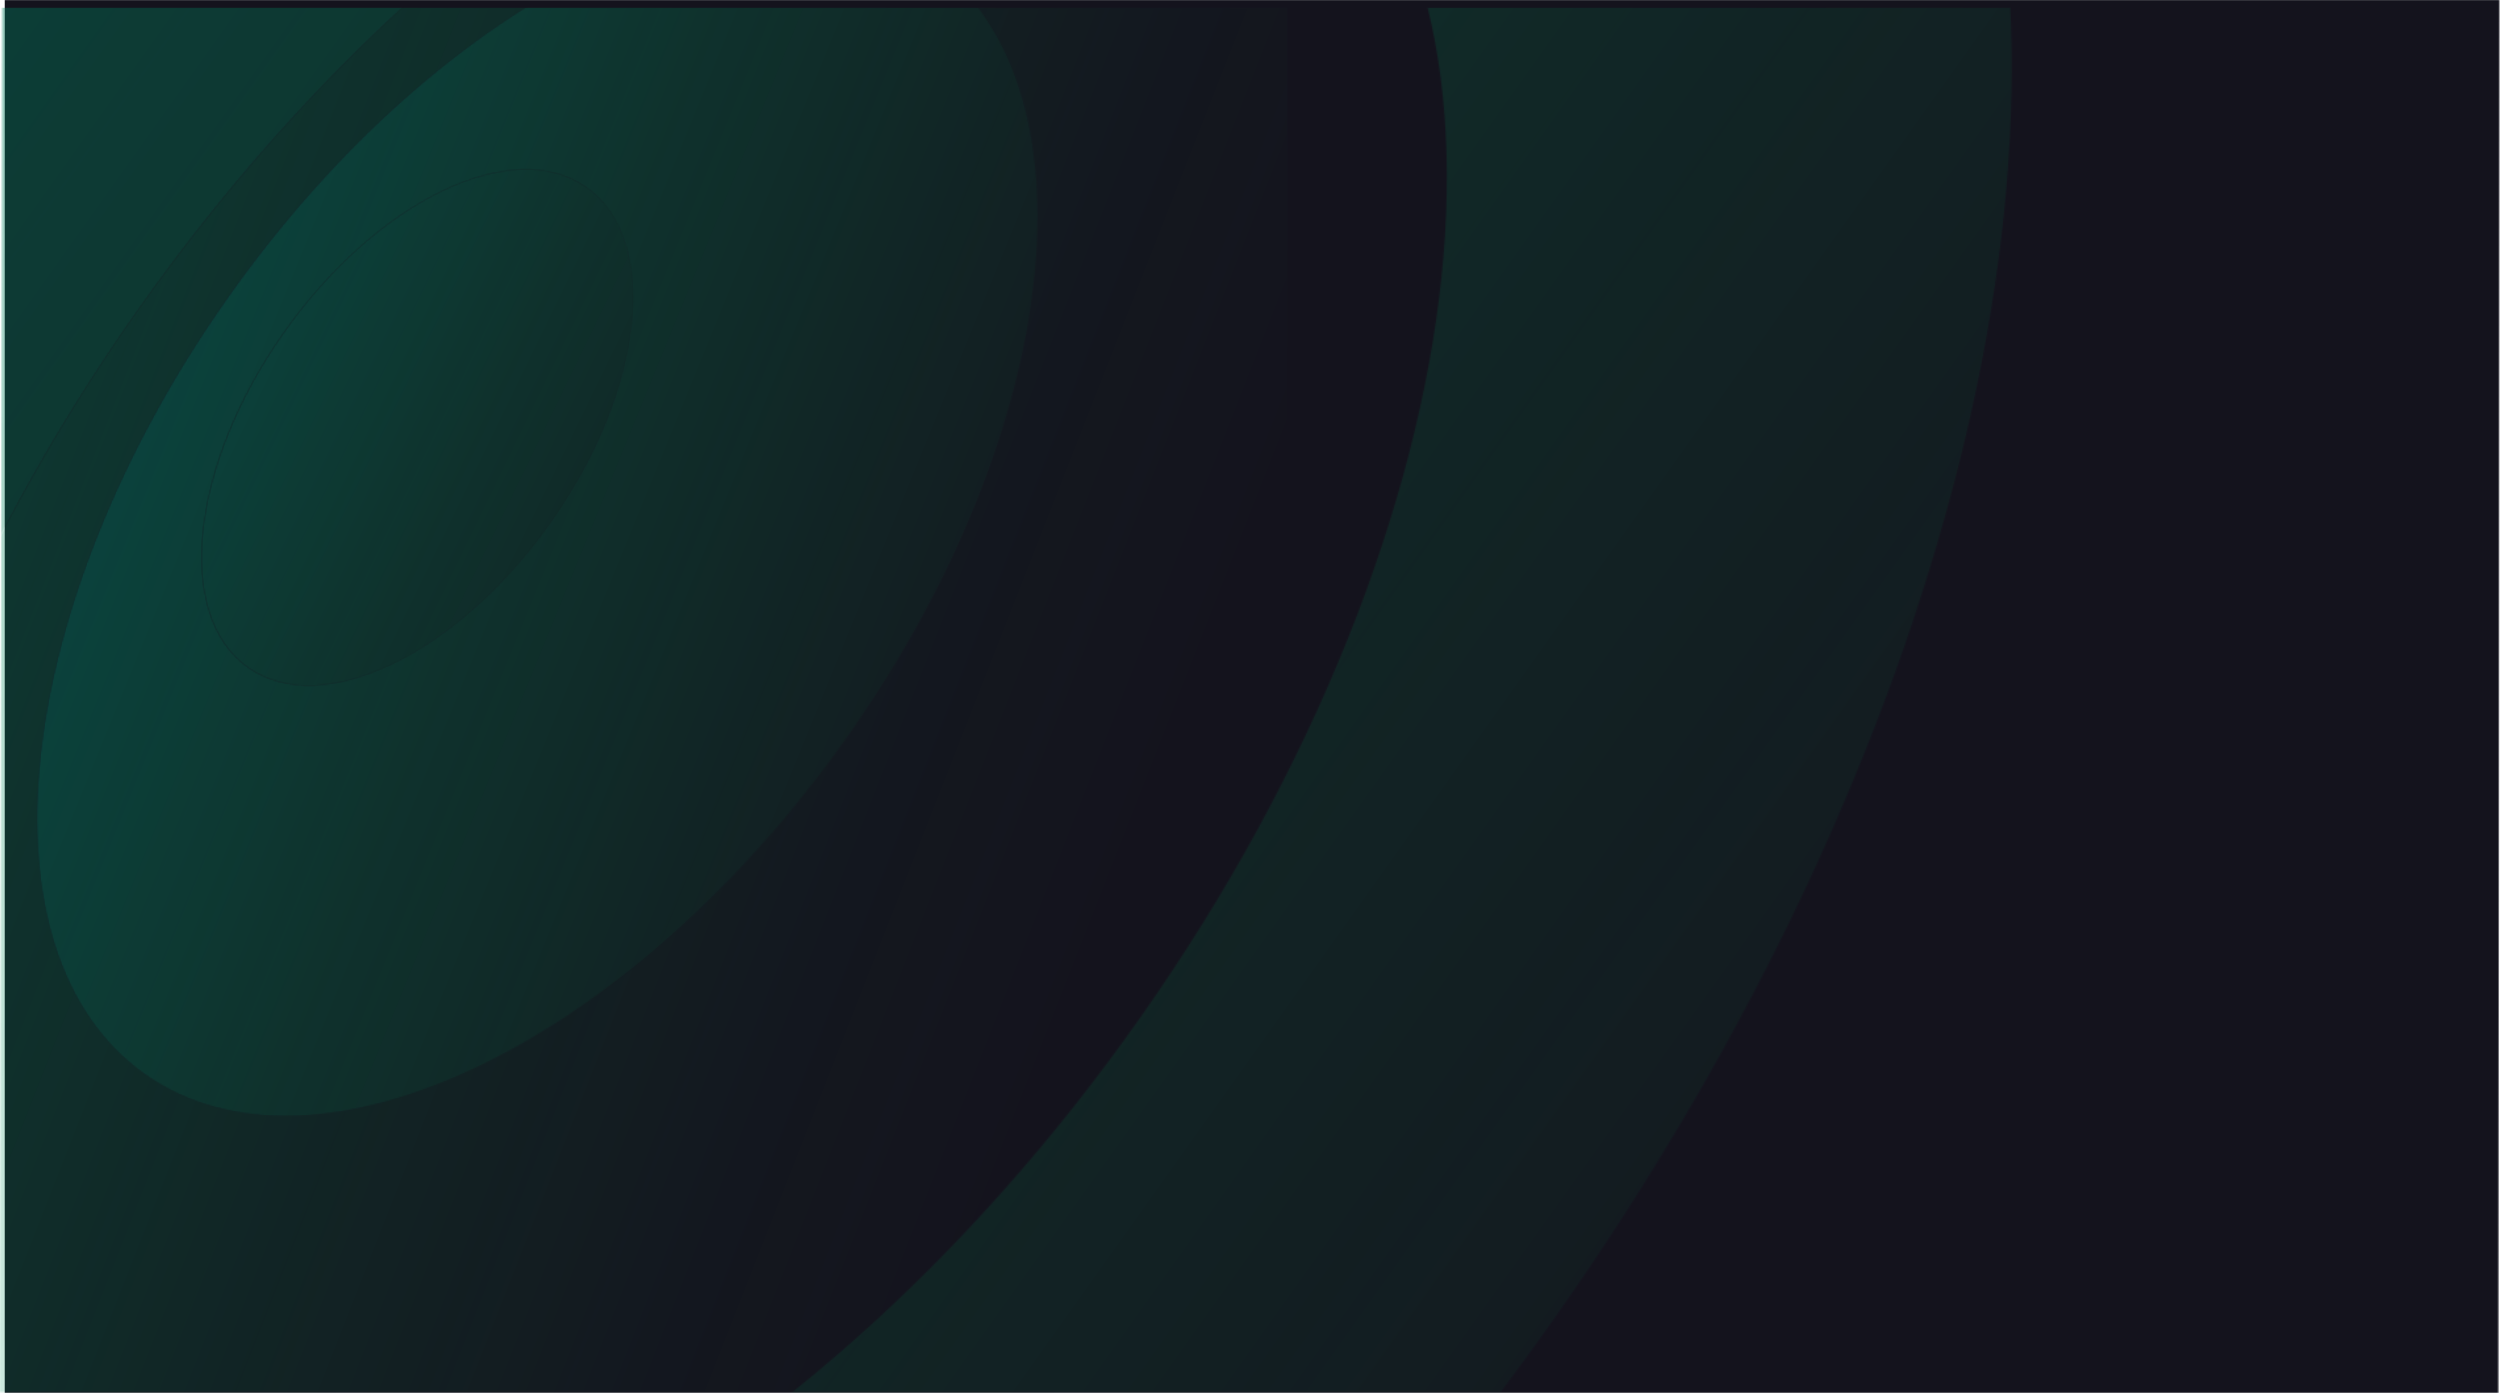
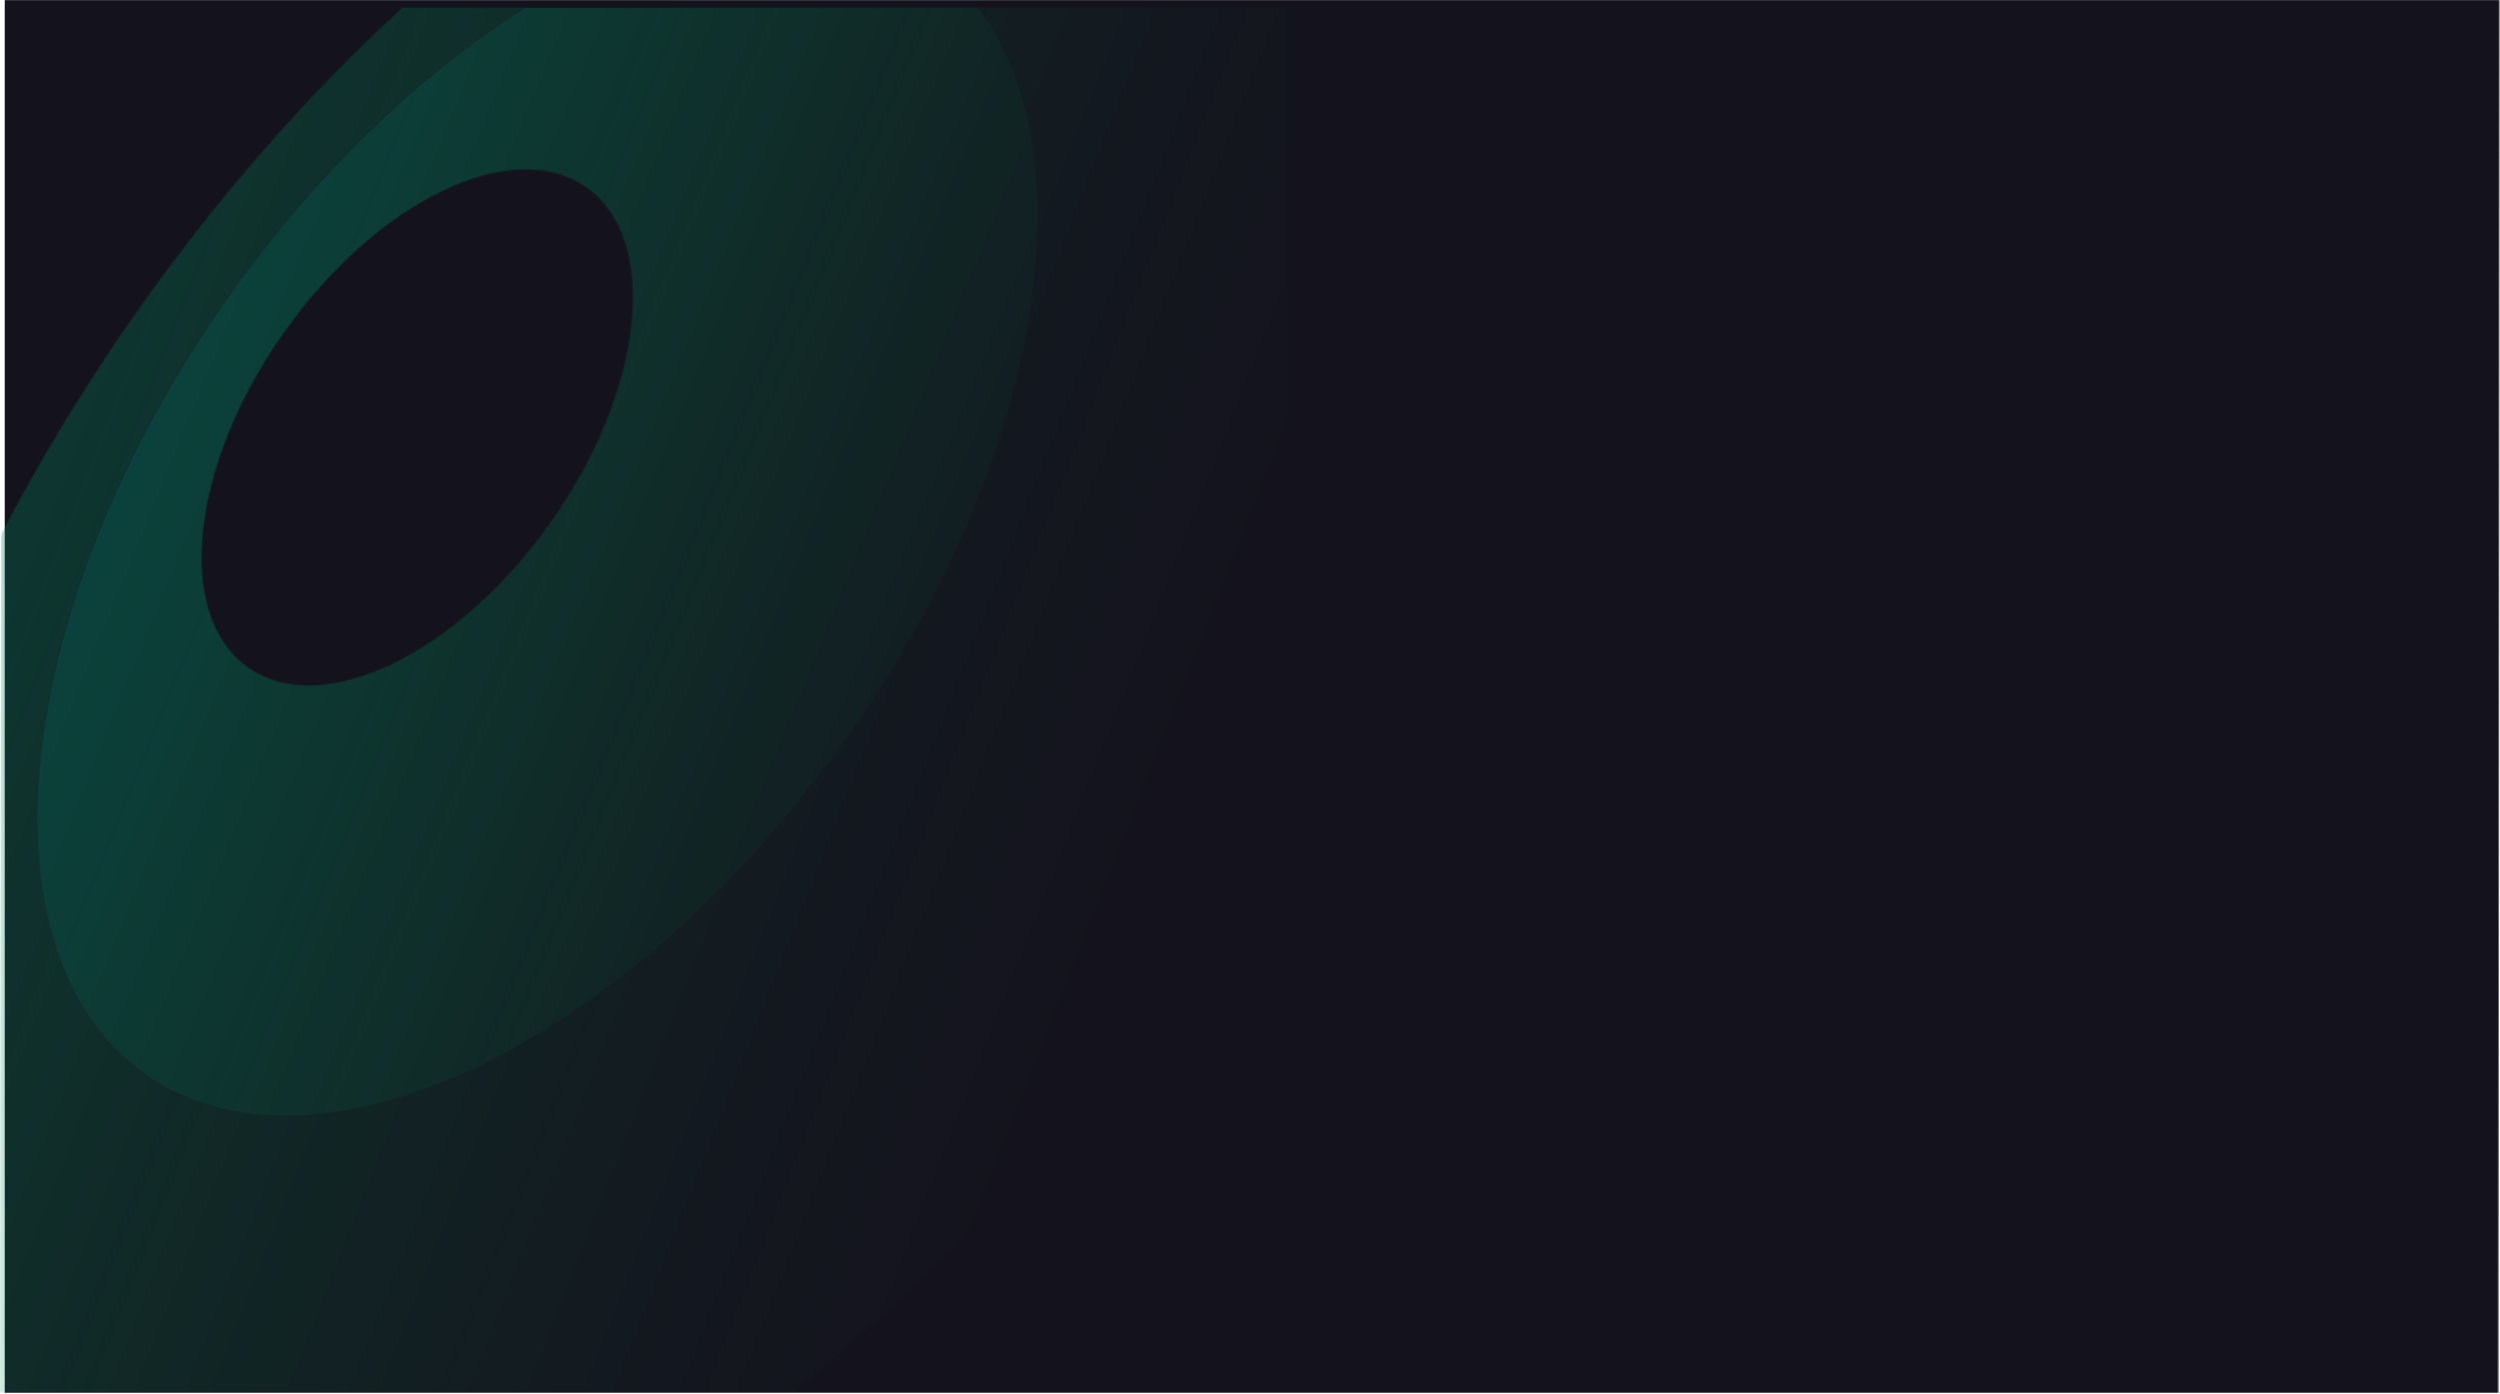
<svg xmlns="http://www.w3.org/2000/svg" width="1901" height="1060" viewBox="0 0 1901 1060" fill="none">
  <mask id="mask0_516_3705" style="mask-type:luminance" maskUnits="userSpaceOnUse" x="0" y="0" width="1901" height="1060">
    <path d="M0 1059.25H1899.73L1900.73 0H2.5L0 1059.25Z" fill="white" />
  </mask>
  <g mask="url(#mask0_516_3705)">
    <path d="M1900.73 -2.45H3.6V1059.25H1900.73V-2.45Z" fill="#14131D" />
  </g>
  <g opacity="0.5">
    <mask id="mask1_516_3705" style="mask-type:luminance" maskUnits="userSpaceOnUse" x="0" y="6" width="1899" height="1053">
      <path d="M1897.05 1058.62H0L1.57 6H1898.63L1897.05 1058.62Z" fill="white" />
    </mask>
    <g mask="url(#mask1_516_3705)">
      <mask id="mask2_516_3705" style="mask-type:luminance" maskUnits="userSpaceOnUse" x="-202" y="-198" width="1732" height="1443">
-         <path d="M-201.141 671.34V1244.78H983.929C1056.18 1168.22 1122.82 1086.56 1183.34 1000.42C1485.53 571.2 1595.76 99.78 1491.22 -197.04H937.909C948.135 -191.692 958 -185.679 967.439 -179.04C1178.12 -30.81 1133.25 395.67 867.209 773.52C601.169 1151.37 214.719 1337.52 4.039 1189.3C-206.641 1041.08 -161.771 614.58 104.269 236.73C256.649 20.3 448.539 -133.27 624.269 -197.06H240.849C141.239 -91.63 15.329 -64.58 -74.001 62.3C-131.291 143.67 -153.561 315.77 -201.141 398.53V671.34Z" fill="white" />
-       </mask>
+         </mask>
      <g mask="url(#mask2_516_3705)">
-         <path d="M2133.85 -515H-790.811V1975.09H2133.85V-515Z" fill="url(#paint0_linear_516_3705)" />
-       </g>
+         </g>
      <mask id="mask3_516_3705" style="mask-type:luminance" maskUnits="userSpaceOnUse" x="-129" y="-198" width="1230" height="1439">
        <path d="M172.41 227.34C337.09 -6.56 576.32 -121.79 706.74 -30.03C837.16 61.73 809.37 325.73 644.74 559.63C480.11 793.53 240.83 908.76 110.42 817C-19.99 725.24 7.78 461.24 172.42 227.34M624.29 -197.04C448.55 -133.22 256.66 20.32 104.29 236.75C-161.71 614.6 -206.62 1041.08 4.06 1189.32C214.74 1337.56 601.19 1151.4 867.23 773.54C1133.27 395.68 1178.14 -30.79 967.46 -179.02C958.02 -185.659 948.156 -191.672 937.93 -197.02L624.29 -197.04Z" fill="white" />
      </mask>
      <g mask="url(#mask3_516_3705)">
        <path d="M978.83 -425.27H-405.94V1109.32H978.83V-425.27Z" fill="url(#paint1_linear_516_3705)" />
      </g>
      <mask id="mask4_516_3705" style="mask-type:luminance" maskUnits="userSpaceOnUse" x="153" y="128" width="329" height="394">
-         <path d="M445.86 142.4C389.62 102.83 286.5 152.48 215.5 253.38C144.5 354.28 132.5 468.08 188.75 507.64C245 547.2 348.14 497.52 419.15 396.64C490.16 295.76 502.15 181.95 445.91 142.38" fill="white" />
-       </mask>
+         </mask>
      <g mask="url(#mask4_516_3705)">
-         <path d="M650.319 29.85H35.199V769.36H650.319V29.85Z" fill="url(#paint2_linear_516_3705)" />
-       </g>
+         </g>
      <mask id="mask5_516_3705" style="mask-type:luminance" maskUnits="userSpaceOnUse" x="28" y="-62" width="761" height="911">
        <path d="M172.409 227.34C7.729 461.24 -20.051 725.24 110.409 817C240.869 908.76 480.049 793.531 644.729 559.63C809.409 325.73 837.189 61.73 706.729 -30.03C576.269 -121.79 337.089 -6.52 172.409 227.34ZM445.859 142.4C502.089 181.97 490.109 295.8 419.099 396.66C348.089 497.52 244.929 547.21 188.699 507.66C132.469 468.11 144.439 354.24 215.499 253.38C286.559 152.52 389.619 102.83 445.859 142.4Z" fill="white" />
      </mask>
      <g mask="url(#mask5_516_3705)">
        <path d="M966.779 -277.63H-149.671V1064.59H966.779V-277.63Z" fill="url(#paint3_linear_516_3705)" />
      </g>
    </g>
  </g>
  <defs>
    <linearGradient id="paint0_linear_516_3705" x1="-442.851" y1="-63.43" x2="1590.54" y2="1384.41" gradientUnits="userSpaceOnUse">
      <stop stop-color="#007460" />
      <stop offset="0.06" stop-color="#00775F" stop-opacity="0.92" />
      <stop offset="0.36" stop-color="#008859" stop-opacity="0.52" />
      <stop offset="0.63" stop-color="#009455" stop-opacity="0.24" />
      <stop offset="0.85" stop-color="#009B53" stop-opacity="0.06" />
      <stop offset="1" stop-color="#009E52" stop-opacity="0" />
    </linearGradient>
    <linearGradient id="paint1_linear_516_3705" x1="-266.42" y1="125.1" x2="887.42" y2="577.83" gradientUnits="userSpaceOnUse">
      <stop stop-color="#007460" />
      <stop offset="0.06" stop-color="#00775F" stop-opacity="0.92" />
      <stop offset="0.36" stop-color="#008859" stop-opacity="0.52" />
      <stop offset="0.63" stop-color="#009455" stop-opacity="0.24" />
      <stop offset="0.85" stop-color="#009B53" stop-opacity="0.06" />
      <stop offset="1" stop-color="#009E52" stop-opacity="0" />
    </linearGradient>
    <linearGradient id="paint2_linear_516_3705" x1="112.059" y1="287.65" x2="718.329" y2="581.86" gradientUnits="userSpaceOnUse">
      <stop stop-color="#007460" />
      <stop offset="0.06" stop-color="#00775F" stop-opacity="0.92" />
      <stop offset="0.36" stop-color="#008859" stop-opacity="0.52" />
      <stop offset="0.63" stop-color="#009455" stop-opacity="0.24" />
      <stop offset="0.85" stop-color="#009B53" stop-opacity="0.06" />
      <stop offset="1" stop-color="#009E52" stop-opacity="0" />
    </linearGradient>
    <linearGradient id="paint3_linear_516_3705" x1="79.939" y1="259.57" x2="936.249" y2="608.54" gradientUnits="userSpaceOnUse">
      <stop stop-color="#007460" />
      <stop offset="0.06" stop-color="#00775F" stop-opacity="0.92" />
      <stop offset="0.36" stop-color="#008859" stop-opacity="0.52" />
      <stop offset="0.63" stop-color="#009455" stop-opacity="0.24" />
      <stop offset="0.85" stop-color="#009B53" stop-opacity="0.06" />
      <stop offset="1" stop-color="#009E52" stop-opacity="0" />
    </linearGradient>
  </defs>
</svg>